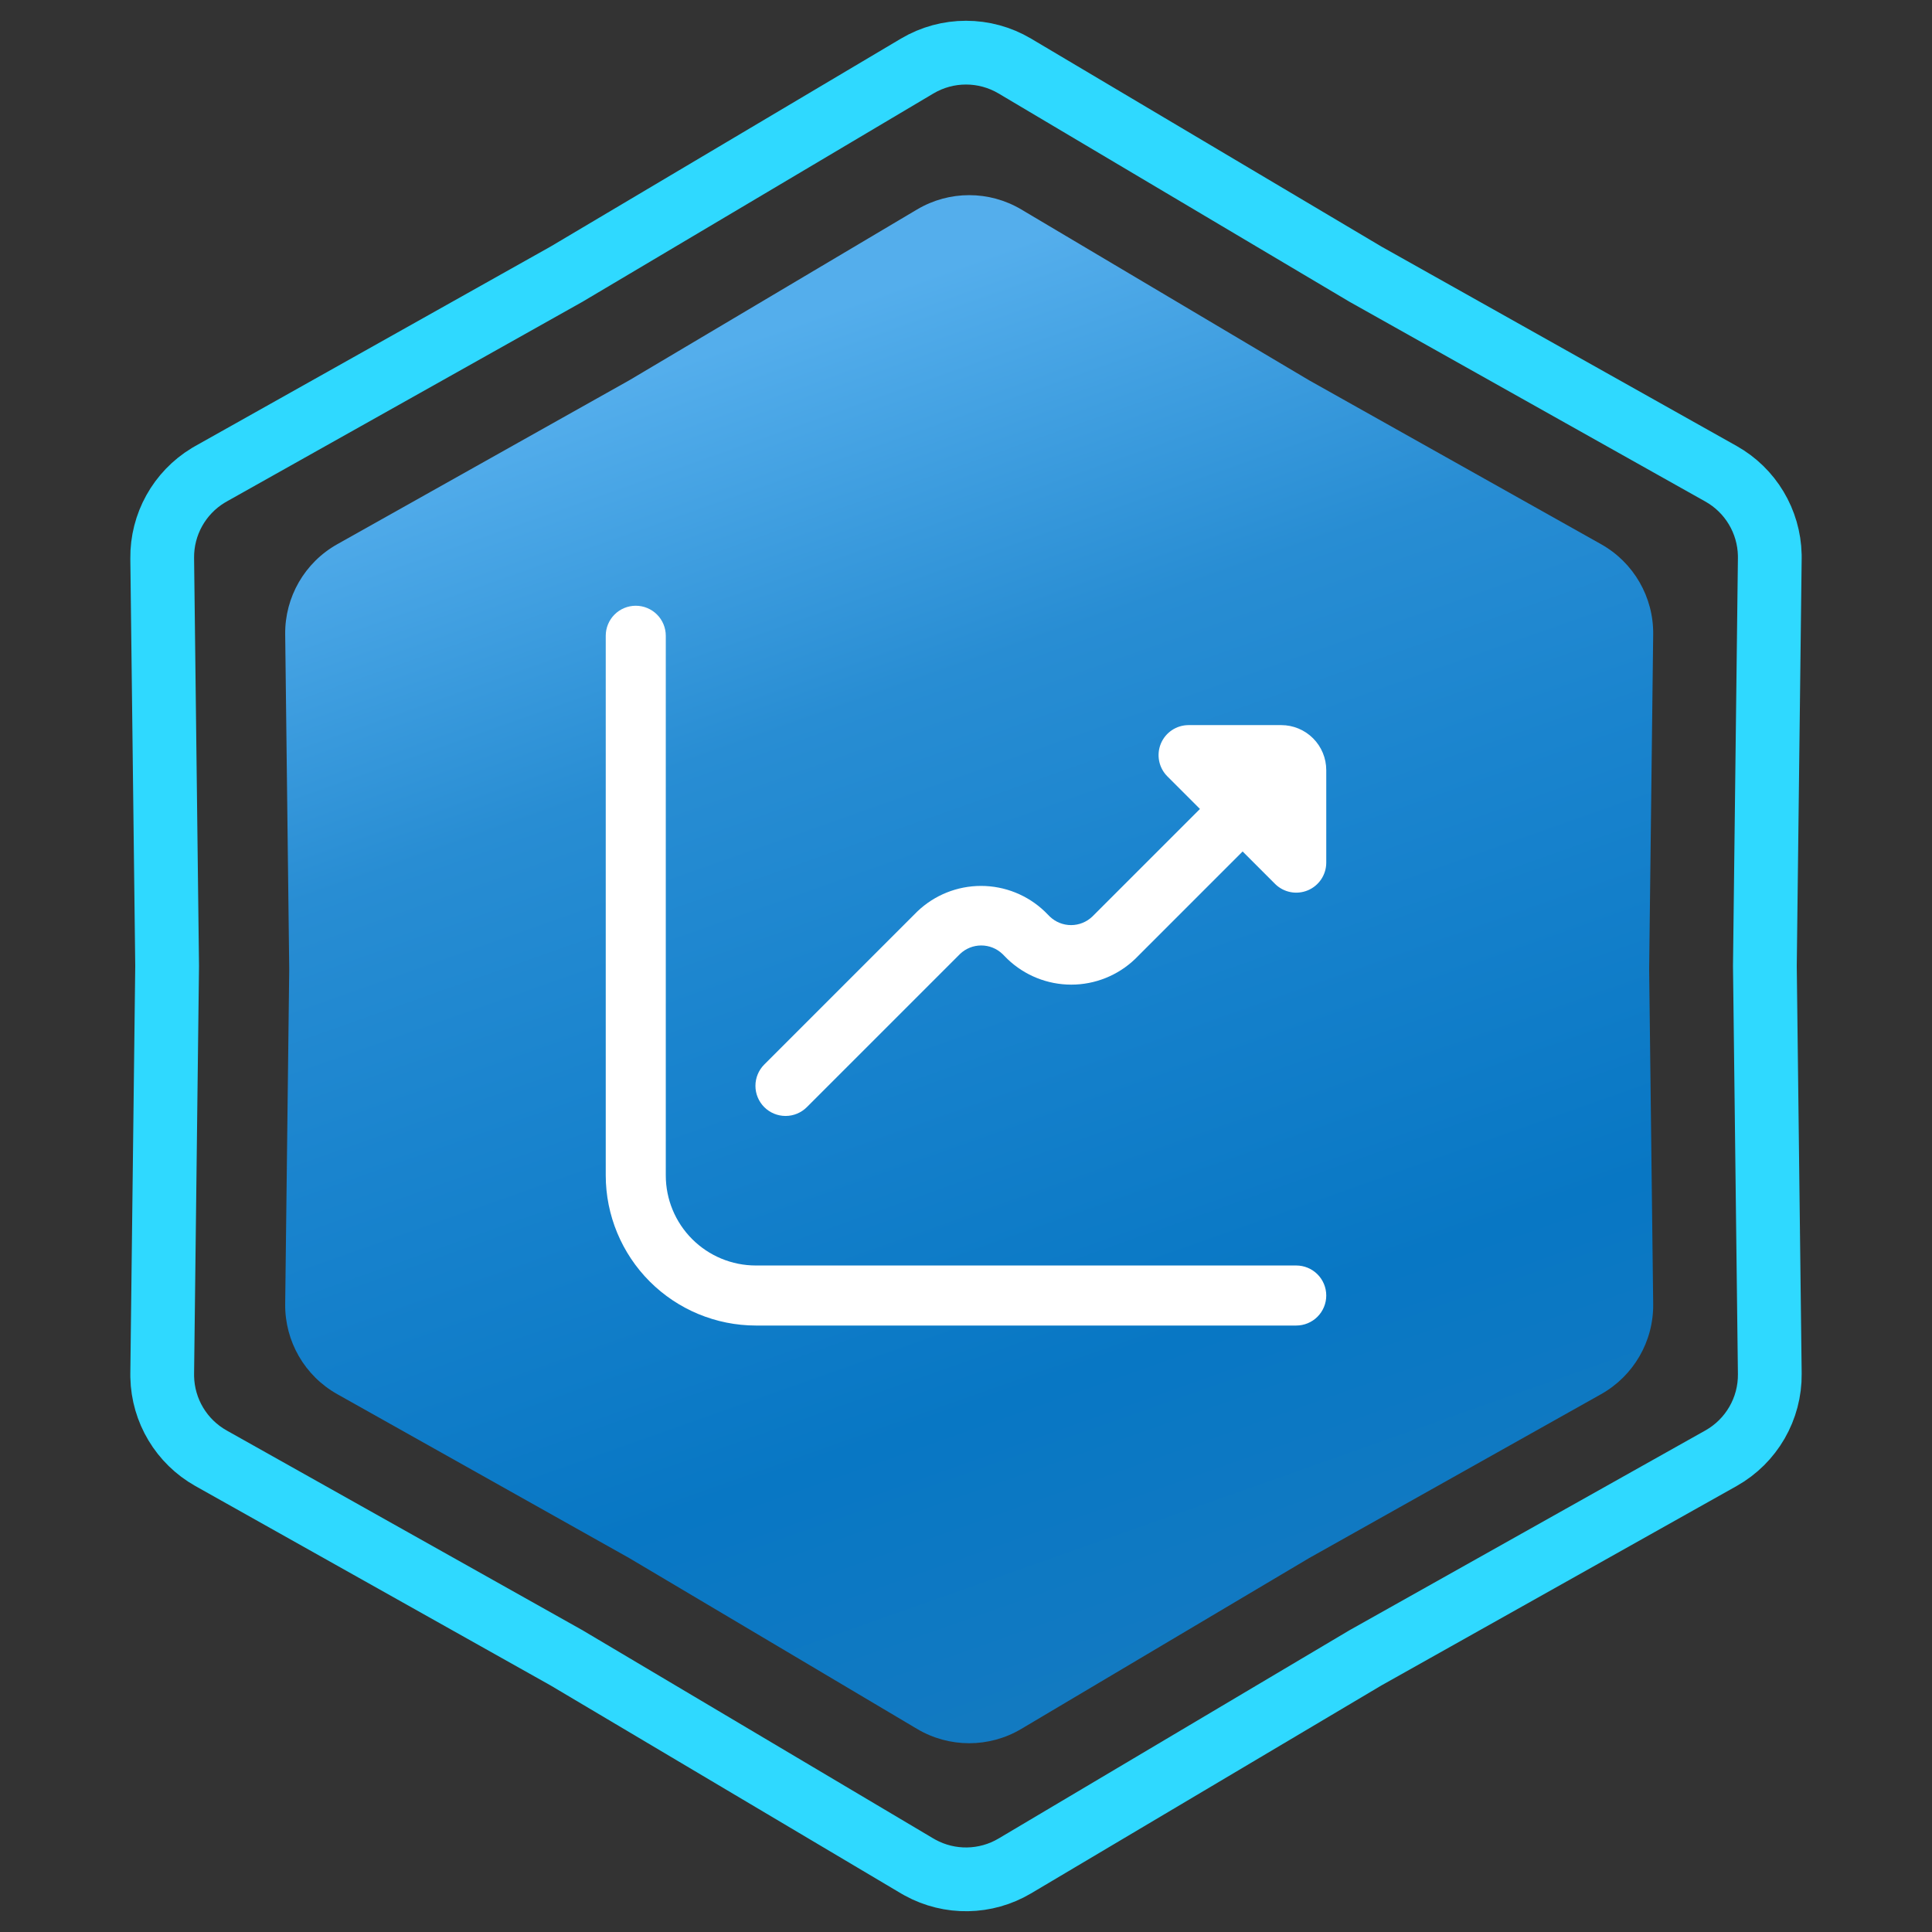
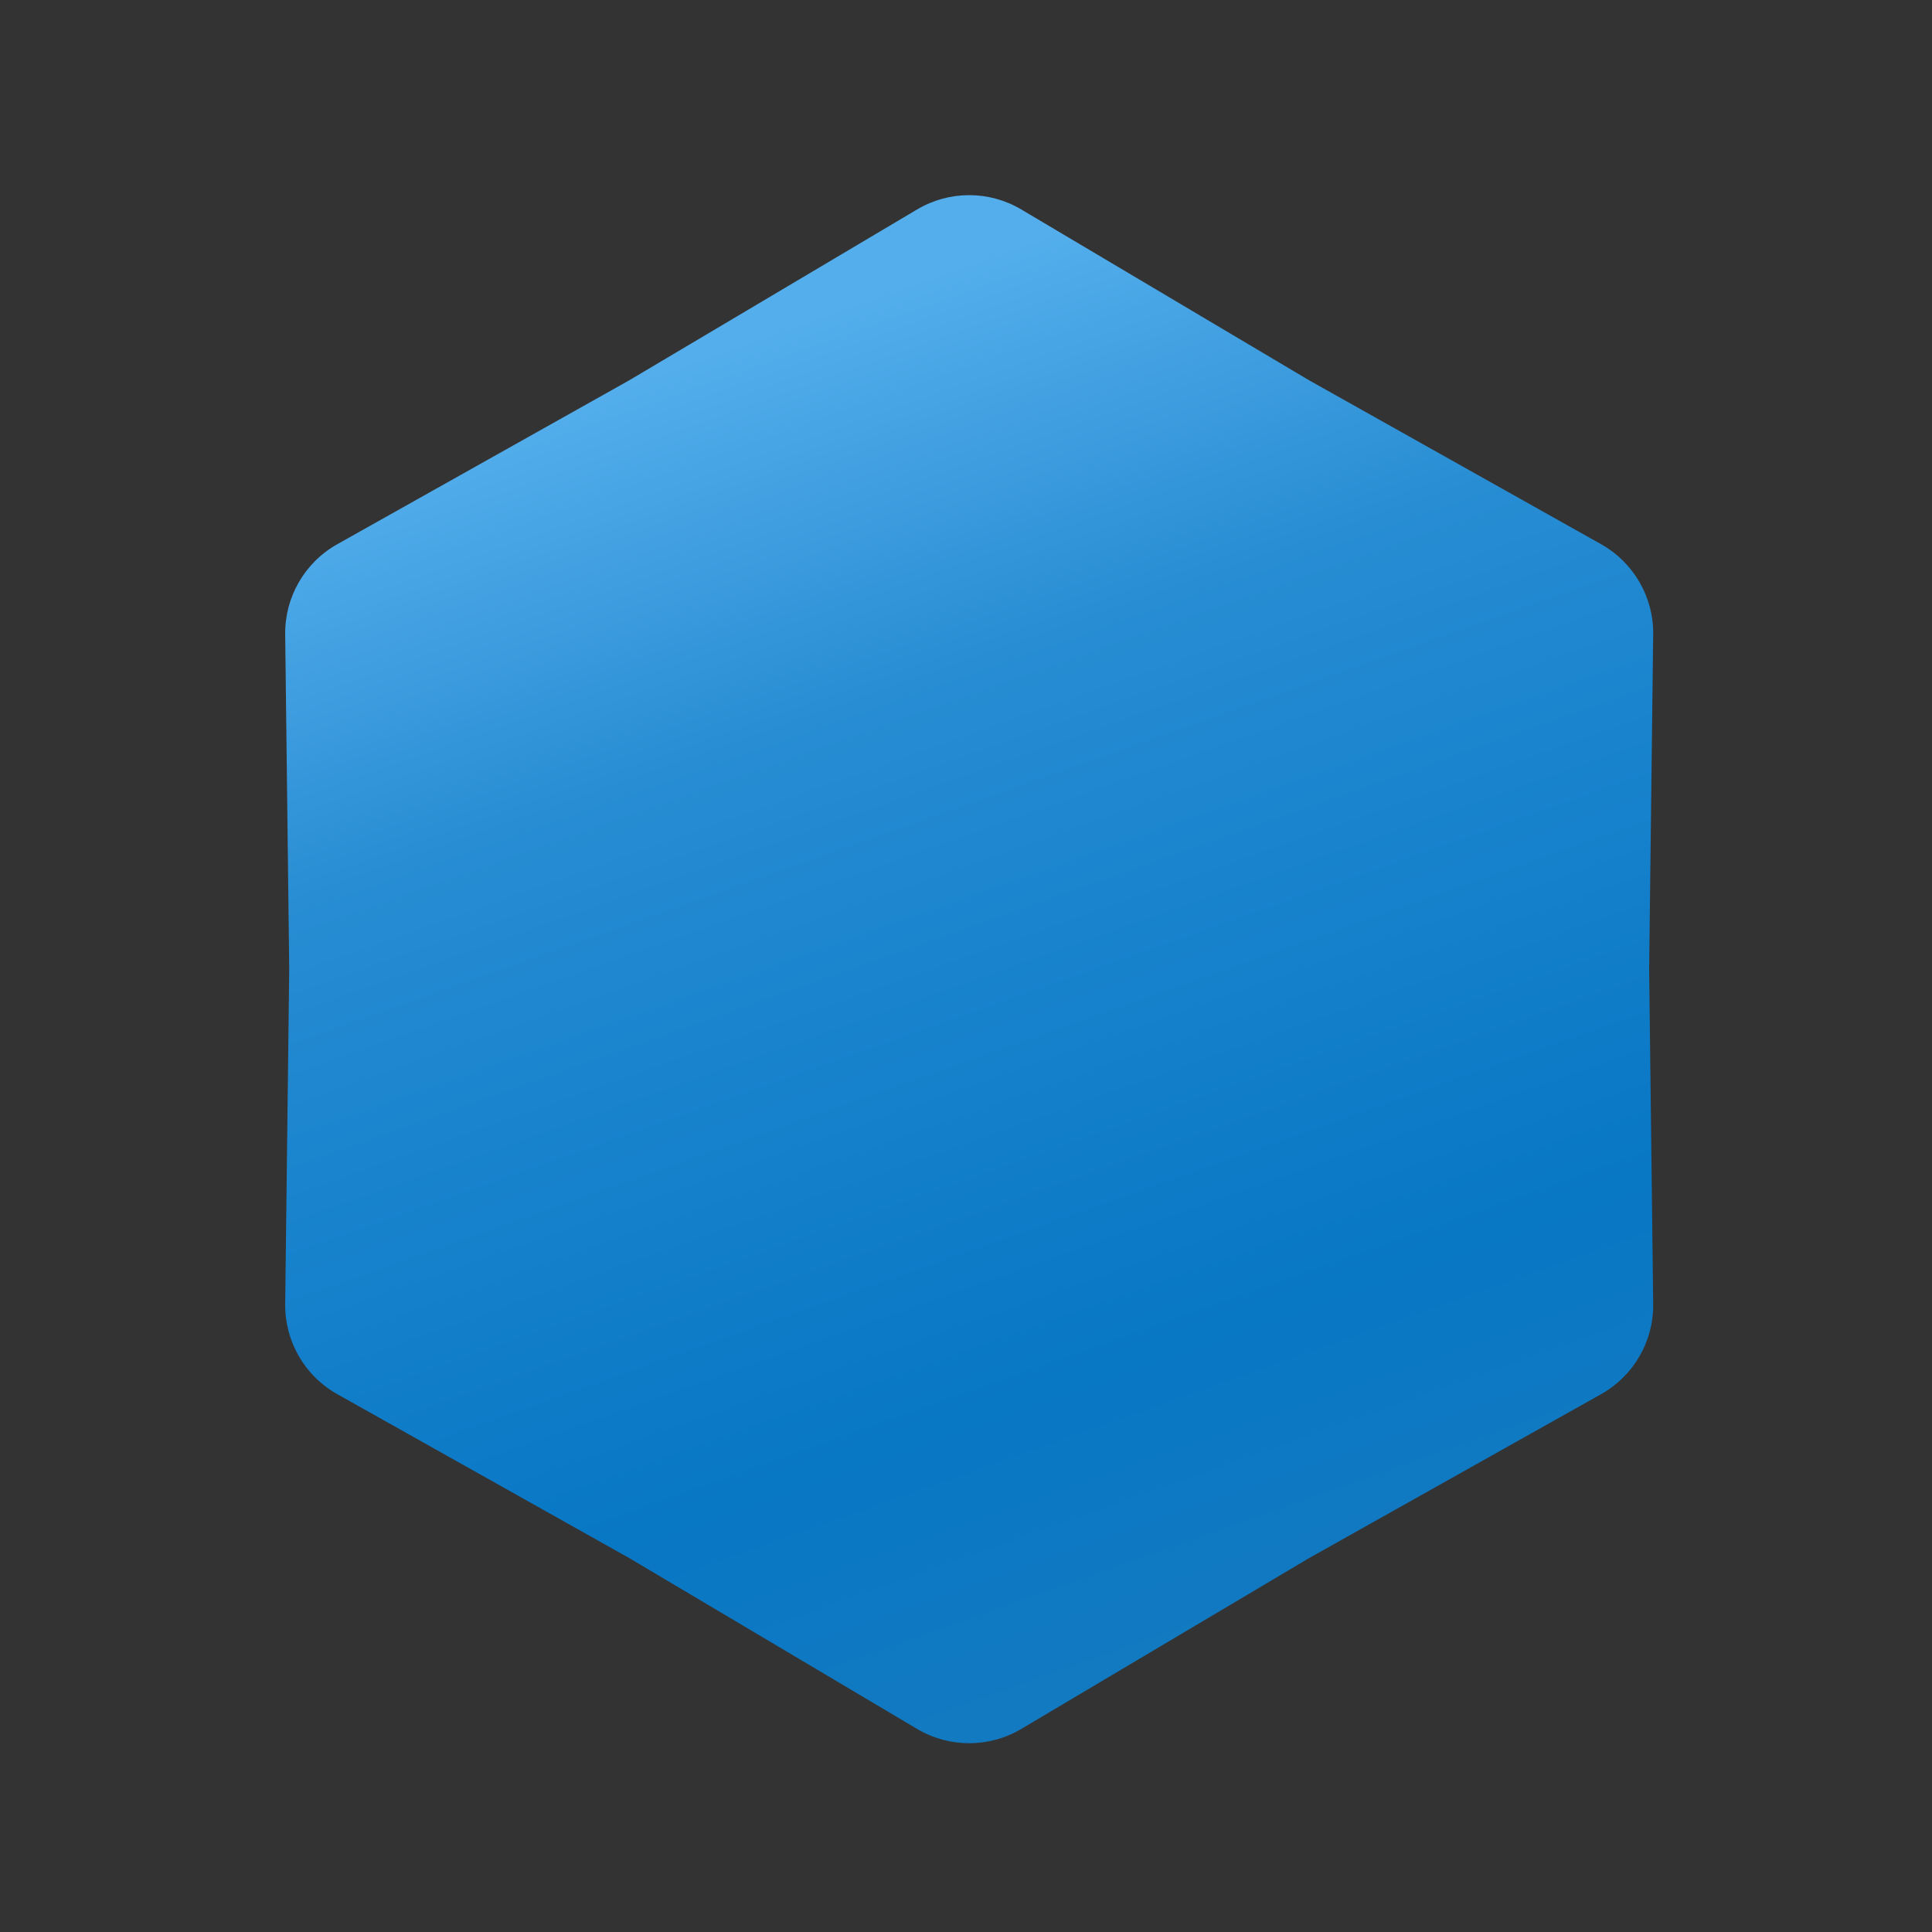
<svg xmlns="http://www.w3.org/2000/svg" width="303" height="303" viewBox="0 0 303 303" fill="none">
  <rect x="0" y="0" width="303" height="303" fill="#333333" stroke="none" />
-   <path d="M143.844 10.358C148.563 7.557 154.437 7.557 159.156 10.358L214.093 42.965L214.145 42.996L214.197 43.025L269.904 74.299C274.54 76.901 277.441 81.756 277.558 87.046L277.561 87.56L276.79 151.439V151.561L277.561 215.44C277.627 220.928 274.69 226.014 269.904 228.701L214.197 259.975L214.145 260.004L214.093 260.035L159.156 292.642C154.584 295.355 148.93 295.44 144.29 292.896L143.844 292.642L88.907 260.035L88.856 260.004L88.803 259.975L33.096 228.701C28.46 226.098 25.559 221.244 25.442 215.954L25.439 215.44L26.21 151.561V151.439L25.439 87.56C25.375 82.243 28.129 77.304 32.652 74.558L33.096 74.299L88.803 43.025L88.856 42.996L88.907 42.965L143.844 10.358Z" stroke="#2FD9FF" stroke-width="10" />
  <path d="M143.834 32.847C148.868 29.859 155.132 29.859 160.166 32.847L205.32 59.647L251.106 85.351C256.211 88.217 259.343 93.642 259.273 99.496L258.64 152L259.273 204.504C259.343 210.358 256.211 215.783 251.106 218.649L205.32 244.353L160.166 271.153C155.132 274.141 148.868 274.141 143.834 271.153L98.68 244.353L52.894 218.649C47.789 215.783 44.657 210.358 44.727 204.504L45.36 152L44.727 99.496C44.657 93.642 47.789 88.217 52.894 85.351L98.68 59.647L143.834 32.847Z" fill="url(#paint0_linear_1569_829)" />
  <g clip-path="url(#clip0_1569_829)">
    <path d="M200.938 113.72H186.408C185.477 113.721 184.567 113.997 183.793 114.514C183.018 115.032 182.415 115.767 182.059 116.627C181.703 117.487 181.609 118.434 181.791 119.347C181.973 120.26 182.421 121.099 183.079 121.757L188.192 126.871L171.308 143.75C170.411 144.607 169.218 145.086 167.977 145.086C166.736 145.086 165.543 144.607 164.646 143.75L163.846 142.945C161.155 140.375 157.578 138.94 153.857 138.94C150.136 138.94 146.558 140.375 143.868 142.945L119.856 166.957C118.971 167.845 118.475 169.047 118.477 170.3C118.478 171.553 118.978 172.754 119.865 173.639C120.752 174.523 121.955 175.019 123.207 175.018C124.46 175.016 125.661 174.516 126.546 173.629L150.559 149.617C151.455 148.758 152.648 148.279 153.89 148.279C155.131 148.279 156.324 148.758 157.221 149.617L158.021 150.422C160.713 152.99 164.29 154.423 168.01 154.423C171.73 154.423 175.307 152.99 177.999 150.422L194.883 133.538L199.996 138.651C200.657 139.299 201.494 139.737 202.402 139.912C203.311 140.087 204.25 139.99 205.104 139.634C205.958 139.278 206.688 138.678 207.203 137.91C207.718 137.141 207.996 136.238 208 135.313V120.783C208 118.91 207.256 117.113 205.932 115.789C204.607 114.464 202.811 113.72 200.938 113.72Z" fill="white" />
-     <path d="M203.292 198.47H118.542C114.795 198.47 111.203 196.982 108.554 194.333C105.905 191.684 104.417 188.092 104.417 184.345V99.708C104.417 98.46 103.921 97.262 103.038 96.379C102.155 95.496 100.957 95 99.708 95C98.46 95 97.262 95.496 96.379 96.379C95.496 97.262 95 98.46 95 99.708V184.345C95.007 190.587 97.49 196.57 101.903 200.984C106.317 205.397 112.3 207.88 118.542 207.887H203.292C204.54 207.887 205.738 207.391 206.621 206.508C207.504 205.625 208 204.427 208 203.179C208 201.93 207.504 200.732 206.621 199.849C205.738 198.966 204.54 198.47 203.292 198.47Z" fill="white" />
  </g>
  <defs>
    <linearGradient id="paint0_linear_1569_829" x1="78" y1="67" x2="152" y2="276" gradientUnits="userSpaceOnUse">
      <stop stop-color="#54AEEC" />
      <stop offset="0.27" stop-color="#288DD3" />
      <stop offset="0.455" stop-color="#1A84CE" />
      <stop offset="0.77" stop-color="#0877C4" />
      <stop offset="1" stop-color="#137AC1" />
    </linearGradient>
    <clipPath id="clip0_1569_829">
-       <rect width="113" height="113" fill="white" transform="translate(95 95)" />
-     </clipPath>
+       </clipPath>
  </defs>
</svg>